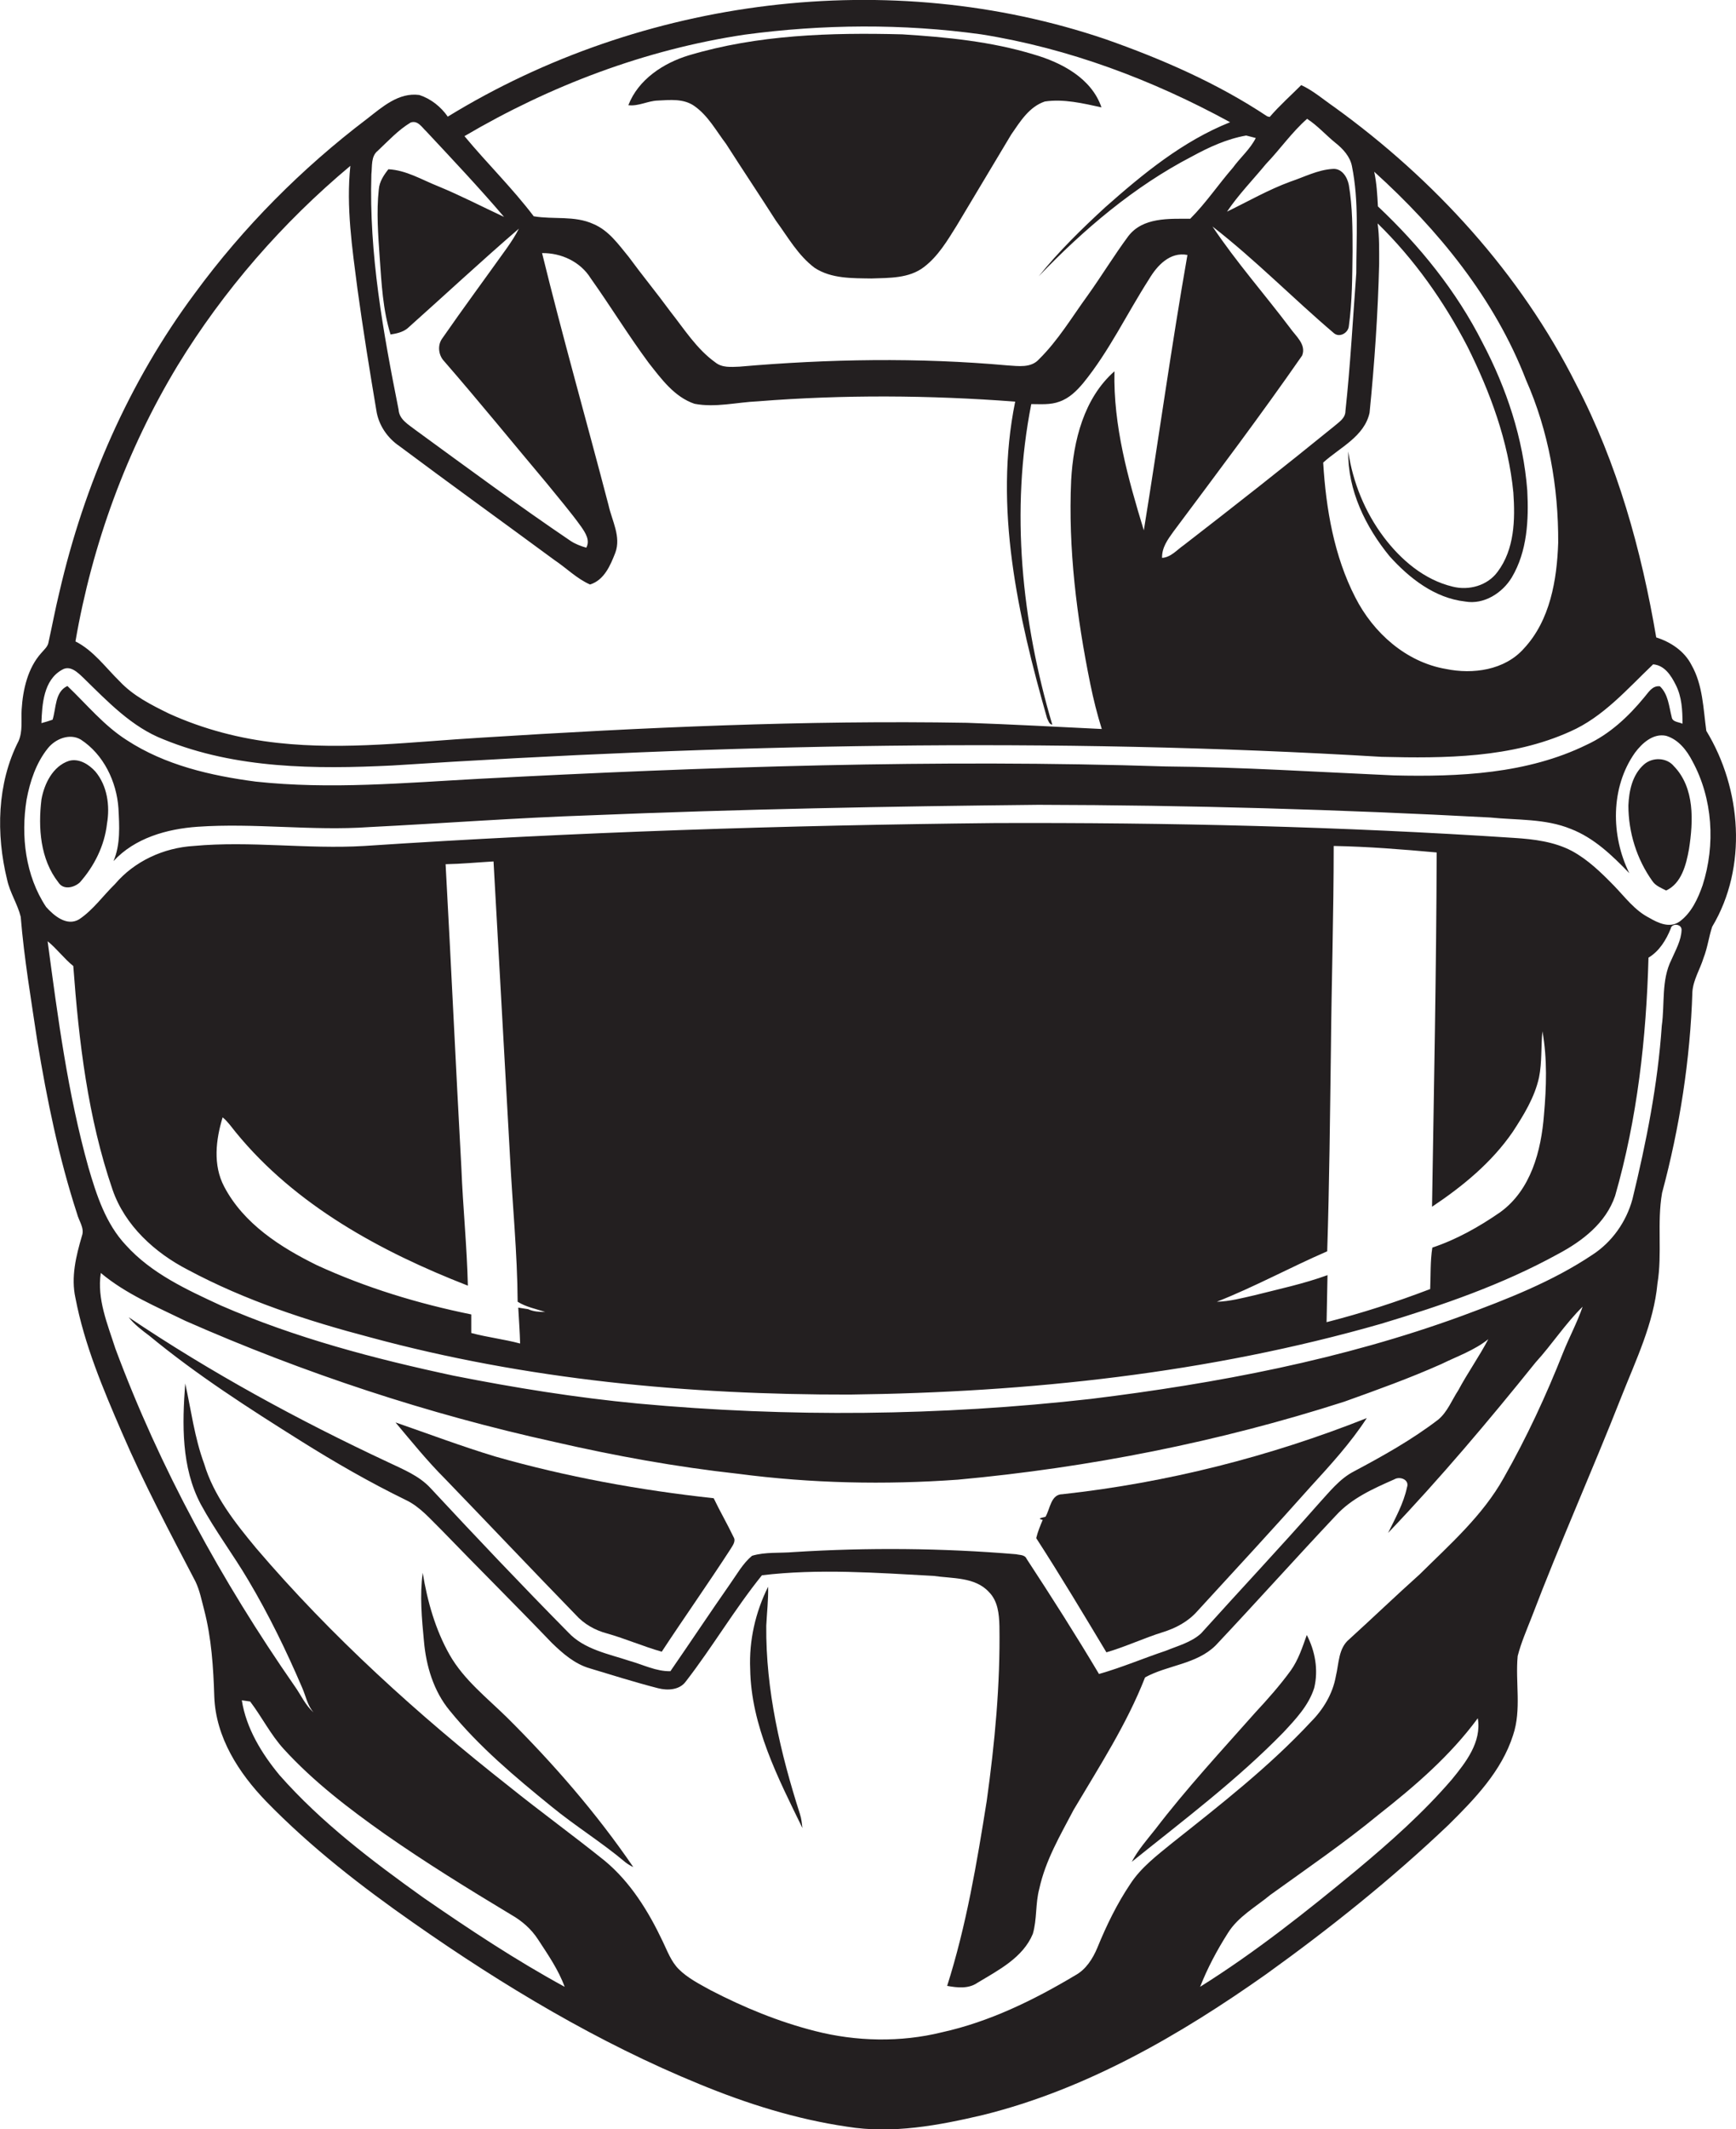
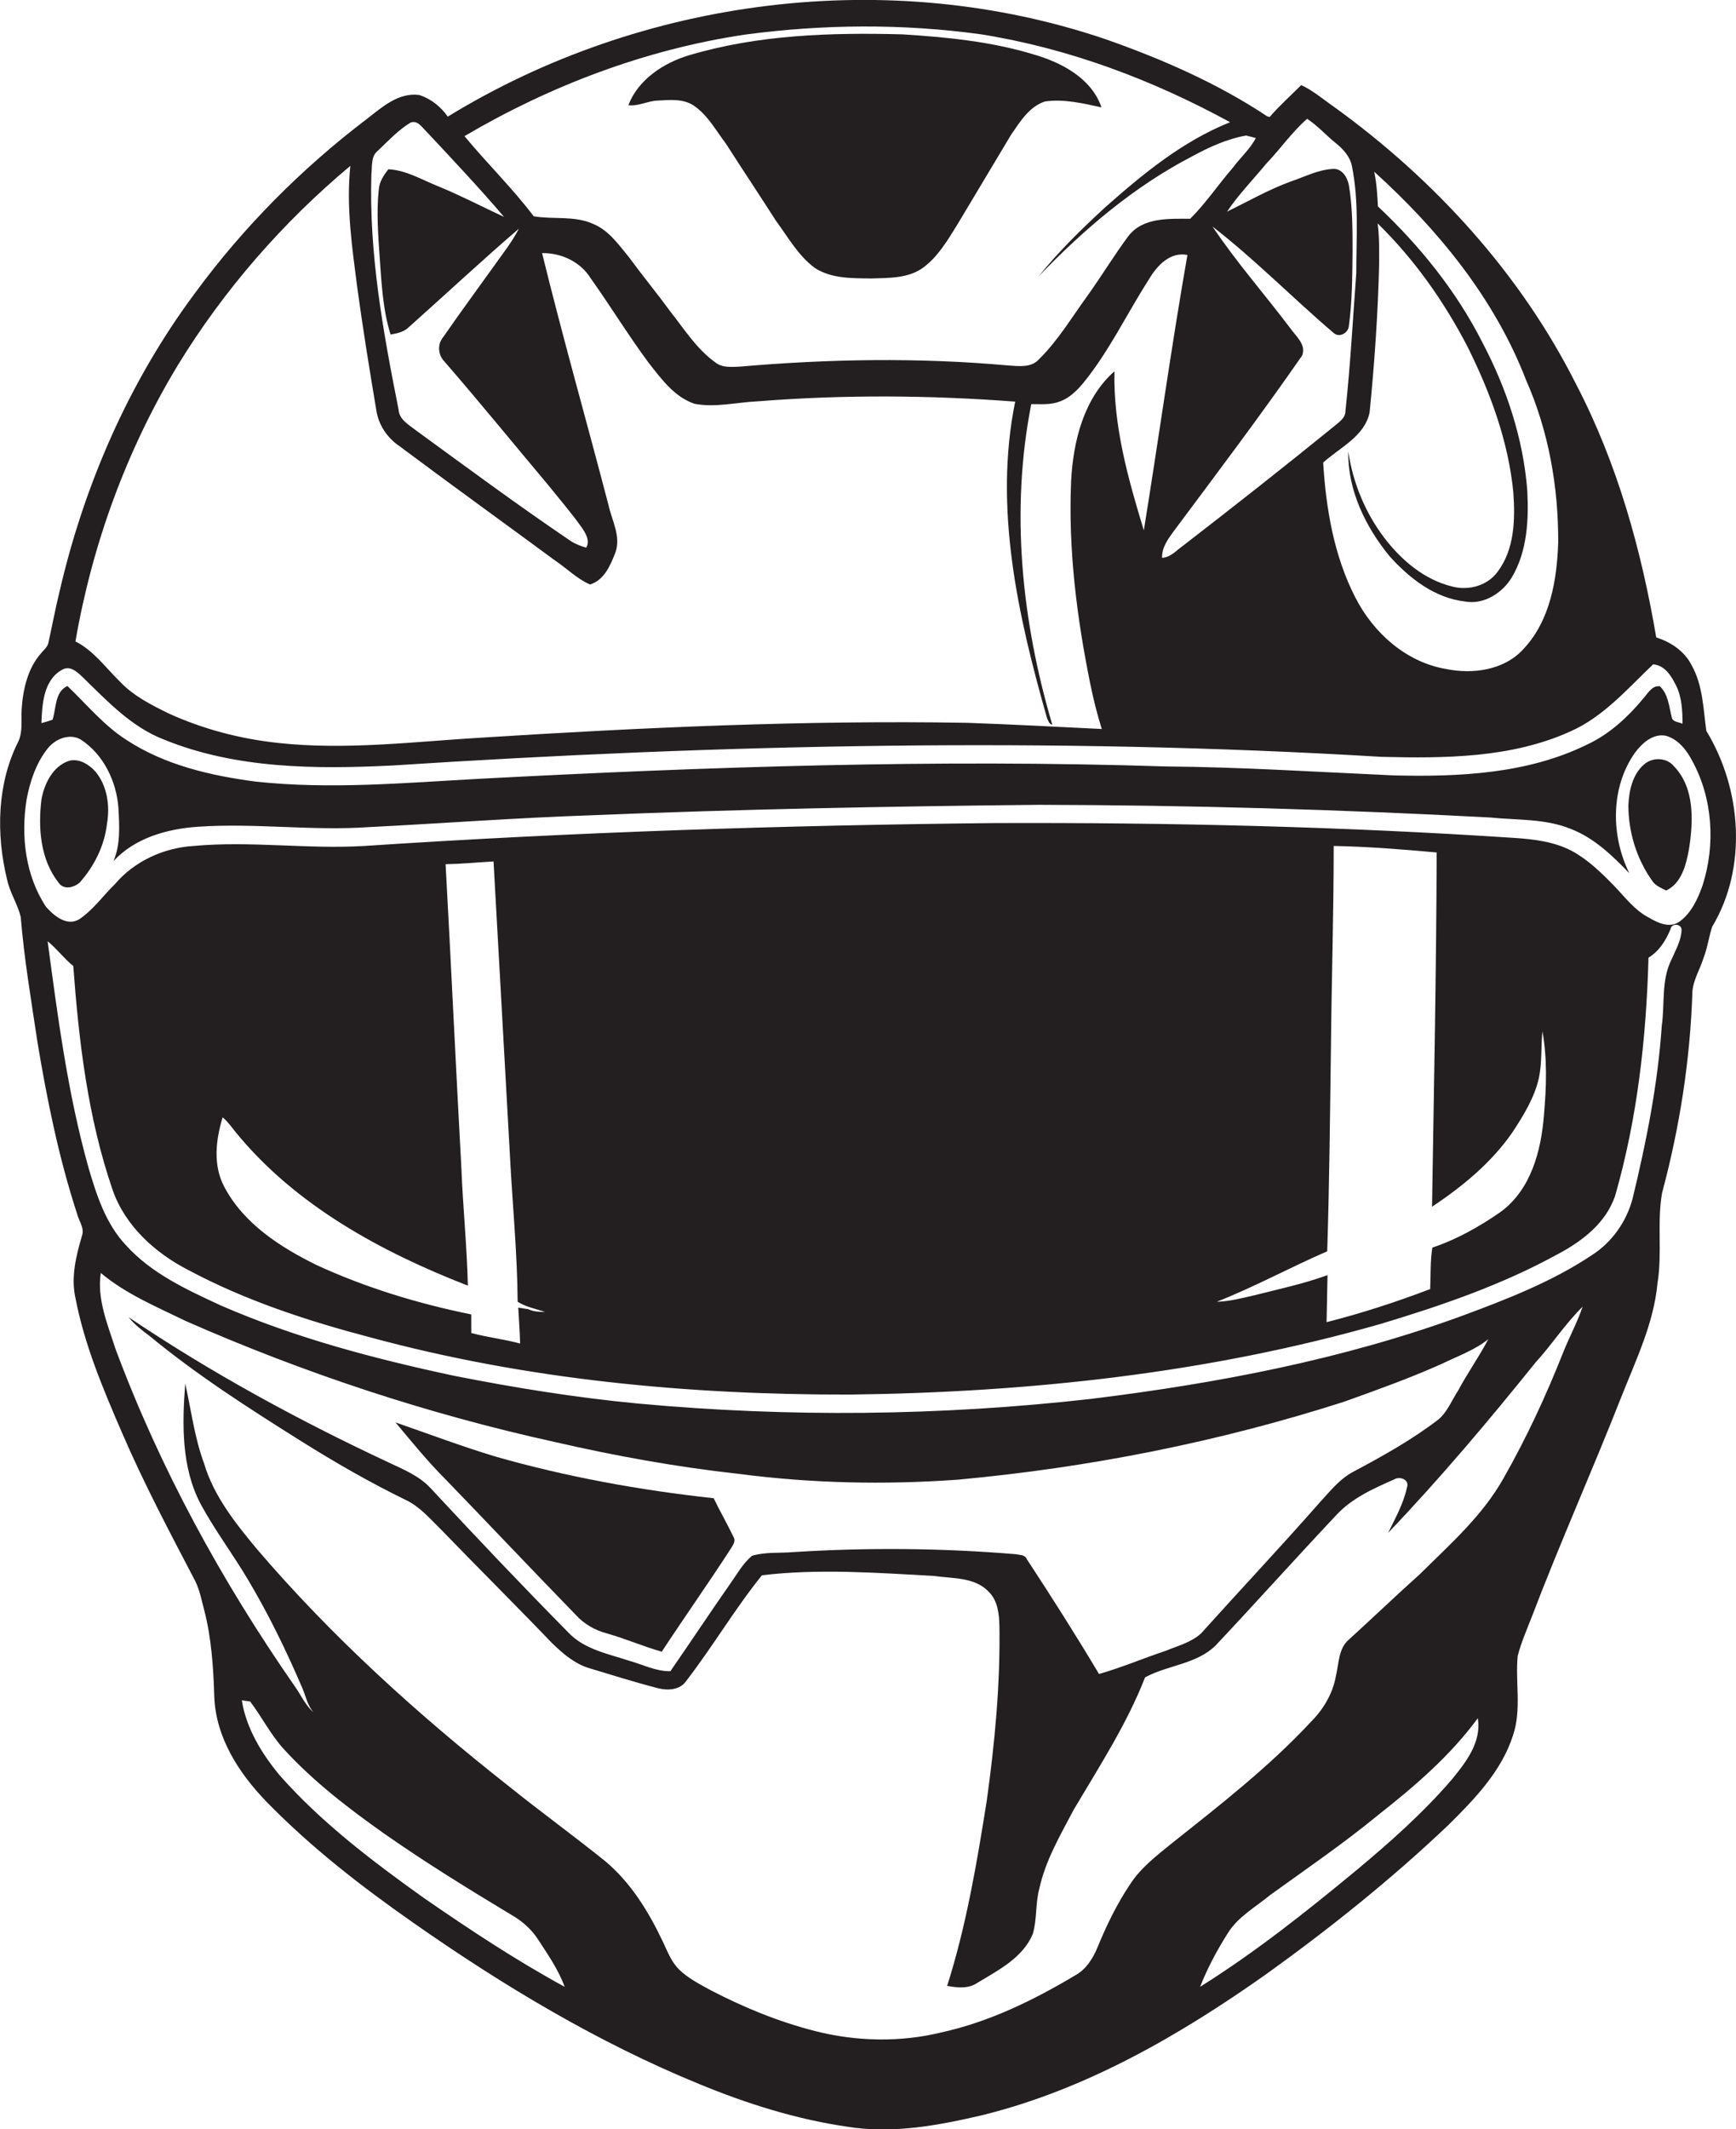
<svg xmlns="http://www.w3.org/2000/svg" version="1.1" id="Layer_1" x="0px" y="0px" viewBox="0 0 561.4 688.1" enable-background="new 0 0 561.4 688.1" xml:space="preserve">
  <g>
    <path fill="#231F20" d="M551.8,236.2c-1-7.2-1.1-14.8-4.8-21.3c-2.3-4.5-6.7-7.4-11.4-8.9c-4.8-28.3-12.6-56.3-25.9-81.8   c-18-35.8-45.8-66.2-78.2-89.6c-3.5-2.4-6.8-5.3-10.7-7.1c-3.4,3.4-7,6.6-10.2,10.3l-0.8-0.2c-16.1-10.7-34-18.5-52.2-24.9   c-70-23.8-150-13.5-212.8,25c-2.2-3.2-5.5-5.8-9.2-7c-6.7-0.9-12,3.9-16.9,7.7c-21.1,16-40,35-55.7,56.4   c-21.3,28.6-35.8,61.9-43.8,96.6c-1.3,5.3-2.3,10.7-3.5,16.1c-0.2,1.5-1.5,2.5-2.4,3.6C9,215.9,7.4,222.8,7,229.3   c-0.2,3.4,0.4,7-1,10.2c-7,13.7-7.3,30.1-3.7,44.8c0.9,4.2,3.4,7.9,4.4,12c1.1,13.5,3.4,27,5.4,40.4c3.1,18.7,6.9,37.4,12.8,55.5   c0.6,2.4,2.5,4.7,1.6,7.2c-1.9,6.5-3.6,13.3-2.1,20.1c2.9,15.1,8.9,29.3,15,43.4c7.1,16.5,15.5,32.3,23.8,48.2   c1.4,2.9,2,6.1,2.8,9.1c2.4,9.2,3,18.7,3.3,28.2c0.5,13.1,7.9,24.6,16.8,33.8c14.4,14.8,30.8,27.5,47.7,39.3   c29,20.3,59.7,38.7,92.5,52.1c15.3,6.3,31.2,11.3,47.6,13.7c14.7,2.4,29.7-0.4,44.1-3.8c33.4-8.3,63.6-25.8,91.5-45.5   c20.6-14.8,40.5-30.7,58.9-48.2c8.5-8.4,17.2-17.4,20.9-29c2.8-8.3,0.7-17.1,1.5-25.6c1.1-4.3,2.9-8.4,4.5-12.5   c9.1-23.9,19.6-47.3,29-71.2c4.7-11.9,10.5-23.8,11.7-36.7c1.6-9.7-0.2-19.6,1.5-29.3c5.7-21.2,9.1-43,9.8-65   c0.3-3.9,2.5-7.3,3.6-10.9c1.3-3.3,1.7-6.8,2.8-10.1C565.2,280.3,563.2,254.9,551.8,236.2z M442.9,133.4c1.6-16,2.7-32,3.1-48.1   c0-4.4,0.1-8.8-0.5-13.1c11.8,11.5,21.4,25.1,29,39.7c7.4,14.8,13.3,30.7,14.9,47.3c0.6,8.7,0.4,18.3-5.1,25.6   c-3.3,4.5-9.3,6.1-14.5,4.8c-9.2-2.2-16.7-8.6-22.3-16c-6.1-8.1-10-17.7-11.5-27.7c-0.2,12.5,5.6,24.4,13.4,33.9   c6.4,7.1,14.6,13.5,24.4,14.6c6.1,1.1,12.1-2.8,15.1-7.8c5-8.4,5.5-18.6,5-28.1c-1.3-16.8-6.7-33-14.5-47.8   c-8.4-16.6-20.3-31.3-33.8-44c-0.2-3.7-0.4-7.5-1.2-11.2c20.7,18.7,39,41.1,49.1,67.3c7.3,16.5,10.5,34.6,10.4,52.6   c-0.4,12-2.6,25.1-11.1,34.2c-6.2,7-16.5,8.4-25.2,6.6c-12.9-2.2-23.5-11.7-29.3-23.1c-6.9-13.4-9.5-28.7-10.4-43.6   C433.3,144.6,441.2,141.1,442.9,133.4z M422.7,38.4c3.4,2.2,6.1,5.3,9.2,7.8c2.4,1.9,4.7,4.4,5.3,7.5c2.3,11.4,1.4,23.1,1.4,34.6   c-1.1,14.8-1.9,29.7-3.5,44.5c0,2.4-2.1,3.6-3.7,5c-16,13-32.3,25.8-48.6,38.4c-2.2,1.5-4.1,3.9-7,4.1c-0.1-3.3,1.8-5.9,3.6-8.4   c14.1-18.9,28.3-37.7,41.7-57c1.4-3.6-2.1-6.3-3.9-8.9c-8.3-11-17.4-21.3-25.1-32.8c13.8,10.7,26,23.2,39.3,34.5   c1.8,1.5,4.6-0.1,4.8-2.3c1.1-8,1.1-16,1.2-24.1c0-7.2,0-14.4-1.2-21.5c-0.5-2.6-2.3-5.5-5.3-5.2c-4.8,0.3-9.1,2.6-13.6,4.1   c-7.1,2.6-13.7,6.4-20.5,9.7c3.7-5.5,8.4-10.3,12.6-15.4C414,48.2,417.7,42.8,422.7,38.4z M240.8,11.2c25.3-3.4,51.2-3.6,76.5-0.1   c28.3,4.5,55.4,14.7,80.5,28.4c-15.3,6.1-28.2,16.7-40.4,27.5c-7.6,7-15,14.2-21.5,22.3c14.5-15.1,30.8-29,49.5-38.7   c5.5-3,11.3-5.7,17.6-6.8c0.8,0.2,2.3,0.6,3.1,0.8c-1.8,3.6-5,6.3-7.4,9.6c-4.7,5.4-8.7,11.4-13.8,16.5c-6.9,0-15.3-0.5-20,5.6   c-4.6,6.2-8.6,12.8-13.1,19.1c-5.1,7-9.6,14.6-15.8,20.7c-2.6,2.9-6.7,2.2-10.1,2c-28.9-2.6-58-2.1-86.8,0.4   c-2.7,0.1-5.6,0.4-7.8-1.4c-6-4.3-10-10.7-14.5-16.4c-4.4-6-9.1-11.7-13.5-17.7c-3.3-4-6.4-8.5-11.4-10.6   c-6.1-2.8-12.9-1.4-19.3-2.5c-6.9-9.1-15.1-17.1-22.4-25.9C177.9,27.7,208.7,16,240.8,11.2z M120.1,56.3c0.3-2.6-0.2-5.8,2.1-7.6   c3.4-3.2,6.6-6.7,10.6-9.1c2.3-0.8,3.6,1.5,5,2.8c8.5,9.1,17.1,18.2,25.2,27.7c-7.1-3.3-14-6.9-21.3-9.9   c-5.3-2.1-10.3-5.2-16.1-5.5c-1.5,1.9-2.9,4-3.1,6.5c-0.8,7.4-0.2,14.8,0.3,22.2c0.6,8.3,1,16.7,3.5,24.7c1.9-0.3,3.9-0.7,5.5-2   c12-10.7,23.8-21.7,36-32.2c-1.1,2.2-2.5,4.3-3.9,6.3c-7,9.8-14.1,19.4-20.9,29.2c-1.6,2.2-1.2,5.4,0.6,7.3   c11.3,13,22.2,26.4,33.3,39.6c3.7,4.6,7.6,9.1,11.1,14c1.3,1.9,2.9,4.3,1.6,6.7c-1.8-0.5-3.6-1.2-5.1-2.2   c-17-11.5-33.5-23.7-50.1-35.8c-2.3-1.8-5.3-3.4-5.5-6.6C123.9,107.3,119.3,82,120.1,56.3z M57.4,118.2   c14.9-24.4,34-46.3,55.9-64.6c-1.4,13.3,0.6,26.6,2.3,39.8c1.8,13.1,3.9,26.1,6.1,39.2c0.7,4.7,3.5,8.9,7.5,11.6   c16.6,12.4,33.4,24.5,50.1,36.8c3.9,2.6,7.2,6,11.5,7.9c4.6-1.4,6.6-6.2,8.2-10.3c1.9-5.2-1.1-10.3-2.2-15.3   c-7.1-27.2-14.8-54.2-21.5-81.5c6.2-0.1,12.4,2.8,15.7,8.1c6.4,9,12.2,18.5,18.8,27.4c4.1,5.2,8.3,11,14.8,13.2   c6.8,1.3,13.6-0.5,20.5-0.8c27.7-2.2,55.5-2,83.2,0.1c-7,34.3,0.9,69.3,10.3,102.3c0.4,0.8,0.7,2,1.7,2.1   c-9.9-33.4-13.6-69.2-6.8-103.6c3,0,6.2,0.3,9.1-0.8c3.2-1.1,5.6-3.5,7.7-6c8.4-10.3,14.1-22.4,21.3-33.6c2.6-4.4,6.8-8.9,12.4-7.8   c-5.2,29.6-9.3,59.4-14.1,89c-5.1-16.7-9.9-33.8-9.5-51.4c-9.9,8.7-13.3,22.5-14,35.2c-1,22.1,1.8,44.3,6.2,65.9   c1,4.9,2.2,9.7,3.7,14.5c-14.5-0.7-29.1-1.5-43.6-2c-52.4-0.9-104.8,1.5-157.1,4.8c-21.9,1.3-43.8,4.1-65.7,1.7   c-12.1-1.3-24.1-4.4-35.3-9.5c-5.7-2.8-11.5-5.7-15.9-10.4c-4.6-4.5-8.5-10-14.3-12.9C29.8,176,40.9,145.5,57.4,118.2z M20,216.5   c2.7-1.7,5.2,0.9,7,2.6c7.8,7.6,15.6,15.9,26,19.9c23.3,9.5,49.1,9.6,73.8,8.4c106.5-6.9,213.4-9.2,320-2.8c20.5,0.5,42,0.4,61-8.2   c10.7-4.7,18.5-13.8,26.8-21.7c3.7,0.3,5.8,3.6,7.3,6.6c2,3.9,2.2,8.3,2.2,12.6c-1.2-0.6-3.3-0.5-3.5-2.2c-0.9-3.5-1.1-7.3-3.8-9.9   c-2.5-0.3-3.7,2-5.1,3.6c-5.1,6.2-11.2,11.9-18.6,15.3c-19.2,9.4-41.3,10.4-62.3,9.9c-24.6-1.1-49.2-2.7-73.9-2.9   c-74-2.4-148.1,0.1-222,4c-24,1.3-48.2,3.5-72.2,0.9c-14.5-1.9-29.3-5.3-41.7-13.4c-7.4-4.7-12.9-11.5-19.2-17.5   c-4.1,1.9-3.6,7.2-4.8,10.9c-1.2,0.4-2.4,0.8-3.6,1.1C13.6,227.6,14.1,219.8,20,216.5z M136.8,613.2   c-16.5-11.8-32.9-24.2-46.4-39.5c-5.8-7-10.8-15.2-12.2-24.2c0.9,0.1,1.8,0.3,2.7,0.4c3.8,5,6.6,10.7,10.9,15.4   c9.6,10.5,21,19.2,32.6,27.4c13.3,9.3,27.1,17.8,40.9,26.1c3.5,2,6.5,4.6,8.7,8c3.2,4.9,6.6,9.8,8.6,15.3   C166.8,633.5,151.7,623.5,136.8,613.2z M469.5,575.1c-9.2,10.7-19.9,20.2-30.7,29.2c-16.2,13.4-32.8,26.6-50.7,37.8   c2.4-6.1,5.5-11.9,9-17.4c3.3-5.3,9-8.4,13.7-12.3c11.8-8.5,23.8-16.7,35.1-26c11.7-9.2,23.1-19,32-31.1   C479.2,563,474,569.6,469.5,575.1z M505.5,437.1c-5.5,13.9-11.8,27.5-19.2,40.5c-6.8,12.2-17.4,21.5-27.2,31.2   c-7.7,6.9-15.1,14-22.8,21c-3.5,2.9-3.3,7.8-4.3,11.9c-1,5.7-4.1,10.8-8.1,14.8c-13.5,14.5-29.3,26.8-44.8,39.1   c-4.9,4-10.1,7.9-13.6,13.3c-4.3,6.4-7.7,13.4-10.6,20.5c-1.5,3.6-3.7,7.1-7.2,9c-13.4,8-27.7,15-43.1,18.4   c-13.4,3.3-27.7,3-41-0.4c-11.8-3-23-7.6-33.8-13.2c-3.6-2-7.4-3.9-10.3-6.8c-2.5-2.5-3.7-5.9-5.2-9c-4.6-9.7-10.4-19.1-18.7-26   c-10.2-8.2-20.7-15.8-30.9-24c-29.5-23.2-57.5-48.5-81.9-77.1c-6.8-8.2-13.7-16.9-16.8-27.3c-3.1-8.4-4.2-17.3-6.1-25.9   c-1,13.1-1.3,27.1,5,39c4.6,8.5,10.5,16.3,15.4,24.6c6.6,11.1,12.3,22.8,17.4,34.7c1.2,2.7,1.7,5.8,3.7,8c-2.7-2.3-4.1-5.7-6.2-8.6   C71.7,511,51.7,474.5,37.3,435.8c-2.5-7.8-6-16-4.7-24.4c8.1,6.8,18,10.9,27.4,15.5c38.4,16.9,78.4,30.1,119.3,39.1   c19.6,4.5,39.4,8.1,59.4,10.3c23.6,3.1,47.4,3.6,71.1,1.9c42.4-3.9,84.4-12.2,124.9-25.2c10.6-3.8,21.2-7.6,31.5-12.2   c5.1-2.5,10.6-4.4,15.1-8c-3,5.7-6.7,10.9-9.7,16.5c-2.1,3.2-3.5,7-6.5,9.5c-8.5,6.5-17.8,11.7-27.2,16.7c-4.7,2.4-8,6.7-11.5,10.5   c-12.5,14.2-25.4,27.9-38,41.9c-3.2,2.9-7.5,4-11.4,5.6c-7.2,2.4-14.2,5.4-21.6,7.5c-7.5-12.6-15.4-25-23.4-37.2   c-0.6-1.4-2.2-1.2-3.4-1.5c-23.9-2-48-2.2-71.9-0.7c-4.5,0.4-9.2-0.1-13.5,1.2c-3,2.5-4.9,6-7.1,9.1c-6.5,9.3-12.8,18.8-19.3,28.2   c-4.6,0.1-8.8-2.1-13.1-3.3c-6.9-2.3-14.8-3.7-20-9.3c-15.1-15.3-29.9-30.9-44.5-46.6c-3.7-4-8.8-6-13.6-8.3   c-29.1-13.6-57.4-29-84-46.9c1.9,2.4,4.3,4.2,6.7,6c15.4,12.7,32.1,23.4,49,34c11,6.9,22.3,13.4,34,19.1c4.6,2.2,7.9,6.2,11.5,9.7   c11.8,12.2,23.8,24.1,35.6,36.4c3.6,3.5,7.5,6.9,12.4,8.3c7.3,2.2,14.6,4.5,22,6.4c3.1,0.8,7,0.6,9-2.2   c8.6-11.1,15.8-23.4,24.6-34.3c18.4-2.2,37-0.8,55.5,0.2c6.1,0.9,13.4,0.3,17.9,5.2c2.9,2.9,3.3,7.1,3.4,11   c0.3,18.9-1.5,37.8-4.1,56.5c-3.2,20.1-6.6,40.3-12.8,59.8c3.3,0.6,6.9,1,9.8-1c6.8-4.1,14.7-8.1,17.9-15.8   c1.4-4.8,0.8-9.8,2.1-14.6c2-9.2,6.8-17.3,11.1-25.5c8.3-14,17.2-27.7,23.1-42.8c7.3-4,16.6-4.2,22.8-10.3   c13.1-13.9,25.8-28.1,38.9-42c5.1-5.6,12.1-8.7,18.9-11.7c1.8-1.1,5,0.1,4.1,2.6c-1.1,5.2-3.8,10-6.1,14.7   c16.8-17.6,32.5-36.2,47.7-55.1c5.3-5.8,9.6-12.5,15.2-18C510.1,427.3,507.5,432.1,505.5,437.1z M540.5,310.2   c-3.3,6.6-2.1,14.2-3.1,21.3c-1.3,19-5,37.6-9.5,56.1c-2,7.3-6.6,13.8-12.9,17.9c-13,8.7-27.7,14.4-42.3,19.8   c-38.6,14.1-79.2,21.8-119.9,26.8c-48.6,5.5-97.8,6-146.5,1.5c-20-1.9-39.9-5.1-59.6-9c-25.7-5.5-51.2-12.2-75.3-22.7   c-11-5.1-22.4-10.3-30.7-19.5c-6.5-6.9-9.5-16.2-12.1-25.1c-6.7-23.9-9.9-48.5-13.2-73.1c3,2.4,5.3,5.6,8.3,8   c1.8,24.4,4.7,49,12.7,72.3c4,11.6,13.7,20.4,24.4,25.9c18.5,9.9,38.7,16.5,58.9,21.8c50.5,13.7,102.9,18.6,155.1,18.5   c57.9-0.7,116.1-6.9,171.9-22.9c19.6-5.9,39.1-12.6,57.1-22.5c7.9-4.2,15.5-10,18.5-18.8c7.2-25,10.1-51.1,10.8-77   c3.5-2.1,5.7-5.7,7.2-9.4c0.3-1.8,3.5-1.6,3.5,0.4C543.7,303.9,541.9,307,540.5,310.2z M149.2,377.4c-1.8-32.7-3.3-65.4-5.1-98.1   c5.2-0.1,10.3-0.6,15.5-0.9c1.8,31.6,3.5,63.2,5.3,94.9c0.8,15.8,2.4,31.6,2.5,47.4c2.7,1.7,5.9,2.3,8.9,3.3   c-1.9,0-3.8-0.1-5.5-0.9c-0.8-0.1-2.4-0.4-3.2-0.5c0.2,3.9,0.5,7.7,0.6,11.6c-5.2-1.4-10.6-2-15.8-3.4c0-2,0-4,0-6   c-17.2-3.5-34-8.6-49.9-15.9c-11.8-5.8-23.7-13.4-30-25.4c-3.7-7-2.7-15.2-0.5-22.4c1.7,1.4,2.9,3.2,4.3,4.9   c19.3,23.6,47,38.6,75,49.5C151,402.7,149.7,390.1,149.2,377.4z M489.2,365.8c3.6-5.5,7.1-11.2,8.5-17.6c1-4.9,0.6-9.9,1.1-14.9   c1.6,8.9,1.3,18,0.5,27c-0.9,11.6-4.2,24.3-14.2,31.5c-6.8,4.7-14.1,8.8-21.9,11.4c-0.7,4.4-0.5,8.9-0.7,13.4   c-11,4.2-22.1,7.8-33.5,10.7c0.1-5.1,0.2-10.2,0.3-15.2c-7.7,2.8-15.7,4.5-23.6,6.5c-4,0.9-8,2-12.2,2.1   c12.2-4.8,23.7-11.1,35.7-16.3c0.7-21.7,0.9-43.5,1.2-65.3c0.2-21.9,0.9-43.8,0.9-65.7c11.1,0.2,22.2,1.1,33.3,2.1   c-0.1,38.2-0.9,76.3-1.5,114.5C473,383.4,482.4,375.7,489.2,365.8z M550.6,286.1c-1.5,4.3-3.6,8.9-7.4,11.7c-3.2,2.3-7,0.5-9.9-1.2   c-4.7-2.4-7.8-6.7-11.4-10.4c-4.1-4.2-8.4-8.4-13.6-11.2c-5.7-3-12.3-3.8-18.6-4.2c-55.9-3.7-111.9-5-167.9-4.8   c-68.1,0.7-136.1,2.9-204,7.4c-18.4,1.1-36.8-1.7-55.2,0c-9.7,0.6-19.1,4.9-25.4,12.3c-3.9,3.8-7.1,8.4-11.6,11.4   c-4,2.4-8.2-1.2-10.7-4c-6.7-10.1-8.2-22.9-6.3-34.7c1.1-5.9,3.1-11.9,6.9-16.6c2.4-3,7-4.9,10.6-2.8c7.4,4.8,11.6,13.6,12.2,22.2   c0.3,5.7,0.7,11.7-1.6,17.1c6.9-7.5,17.3-10.4,27.1-11.1c18.5-1.3,37.1,1.4,55.6,0.1c23.8-1.2,47.6-3,71.4-3.8   c48.3-2,96.6-2.9,145-3.4c48.7,0.1,97.4,1.5,146.1,4.1c8.7,0.9,17.8,0.3,26.1,3.7c7.5,2.9,13.4,8.6,18.9,14.3   c-6-12.1-6.1-27.7,1.8-38.9c2.3-3.1,5.9-6.4,10.1-5.5c4,1.2,6.7,4.7,8.5,8.2C553.9,258.1,554.8,273,550.6,286.1z" />
    <path fill="#231F20" d="M212.7,32.5c4-0.2,8.4-0.7,11.9,1.8c4.4,3.1,7,8,10.2,12.2c5.3,8.3,10.8,16.5,16.1,24.8   c3.9,5.3,7.2,11.3,12.6,15.3c5.4,3.5,12.1,3.3,18.3,3.4c5.8-0.2,12.2,0,17-3.7c4.6-3.5,7.6-8.6,10.6-13.4   c5.9-9.8,11.7-19.6,17.6-29.4c2.9-4.2,5.8-9,10.9-10.7c6.1-0.9,12.3,0.6,18.3,1.9c-3.2-9.4-12.9-14.5-21.9-17.1   c-13.8-4.2-28.2-5.6-42.5-6.5c-23.2-0.6-46.7,0.1-69.1,6.8c-8.2,2.5-16.3,7.8-19.5,16.1C206.5,34.4,209.5,32.6,212.7,32.5z" />
    <path fill="#231F20" d="M22.3,245.9c-5.2,1.7-8,7.4-8.9,12.5c-1.1,9.1-0.4,19.3,5.5,26.8c1.6,2.5,5,1.7,6.9,0   c4.7-5.3,8-11.9,8.8-19c1-5.8,0.1-12.3-3.8-16.9C28.7,247,25.5,245,22.3,245.9z" />
    <path fill="#231F20" d="M531.6,247.1c-3.7,3.3-4.8,8.4-5,13.2c0,8.7,2.7,17.4,7.8,24.5c1,1.5,2.9,2.2,4.4,3c5-2.3,6.5-8.4,7.4-13.4   c1.4-9,1.9-19.8-4.9-26.8C539,244.8,534.4,244.6,531.6,247.1z" />
-     <path fill="#231F20" d="M357.8,534c6.2-1.8,12.1-4.6,18.2-6.5c4.2-1.3,8.2-3.4,11.2-6.8c12.3-13.4,24.6-26.7,36.7-40.3   c6.4-7,12.9-14.1,18.1-22.1c-31.5,12.5-64.7,20.9-98.4,24.6c-3.8,0-4,4.8-5.5,7.3c-1,0.3-3,0.5-0.9,1c-0.8,1.9-1.6,3.8-2.1,5.9   C343,509.3,350.4,521.7,357.8,534z" />
    <path fill="#231F20" d="M186.2,521.9c2.7,3,6.3,5,10.1,6c6,1.7,11.7,4.2,17.7,5.9c7.3-11.1,15-22,22.2-33.1c0.7-1.2,1.9-2.6,1-4   c-2-4.2-4.4-8.3-6.4-12.5c-23.9-2.6-47.6-6.9-70.7-13.5c-10.9-3.3-21.5-7.3-32.2-11c5.2,6.2,10.3,12.5,16,18.2   C158.1,492.6,172.1,507.4,186.2,521.9z" />
-     <path fill="#231F20" d="M145.4,534.8c-4.6-8.1-7.2-17.3-8.7-26.5c-1,7.3-0.3,14.8,0.4,22.1c0.7,8,3.1,16.1,8.3,22.4   c9.5,11.7,21.2,21.5,32.9,31c7.8,6.4,16.3,11.6,24,18.1c0.8,0.6,1.6,1.1,2.5,1.5c-11.9-17.4-25.8-33.4-40.8-48.3   C157.5,548.7,150,542.9,145.4,534.8z" />
-     <path fill="#231F20" d="M247.8,525.4c0.2-4.2,0.7-8.4,0.6-12.6c-4.1,8.2-6.2,17.4-5.8,26.6c0.3,18.4,9,35.2,16.9,51.4   c-0.2-1.5-0.3-3-0.8-4.5C252.4,566.6,247.6,546.2,247.8,525.4z" />
-     <path fill="#231F20" d="M417.4,539.9c-3.5,4.8-7.4,9.2-11.4,13.5c-11,12.4-22.3,24.6-32.4,37.8c-2.7,3.4-5.6,6.7-7.6,10.5   c16.8-13.5,34.1-26.5,49.1-41.9c3.9-4.2,8.1-8.6,9.9-14.3c1.4-5.8,0.3-11.9-2.4-17.1C421.2,532.3,419.9,536.4,417.4,539.9z" />
  </g>
</svg>